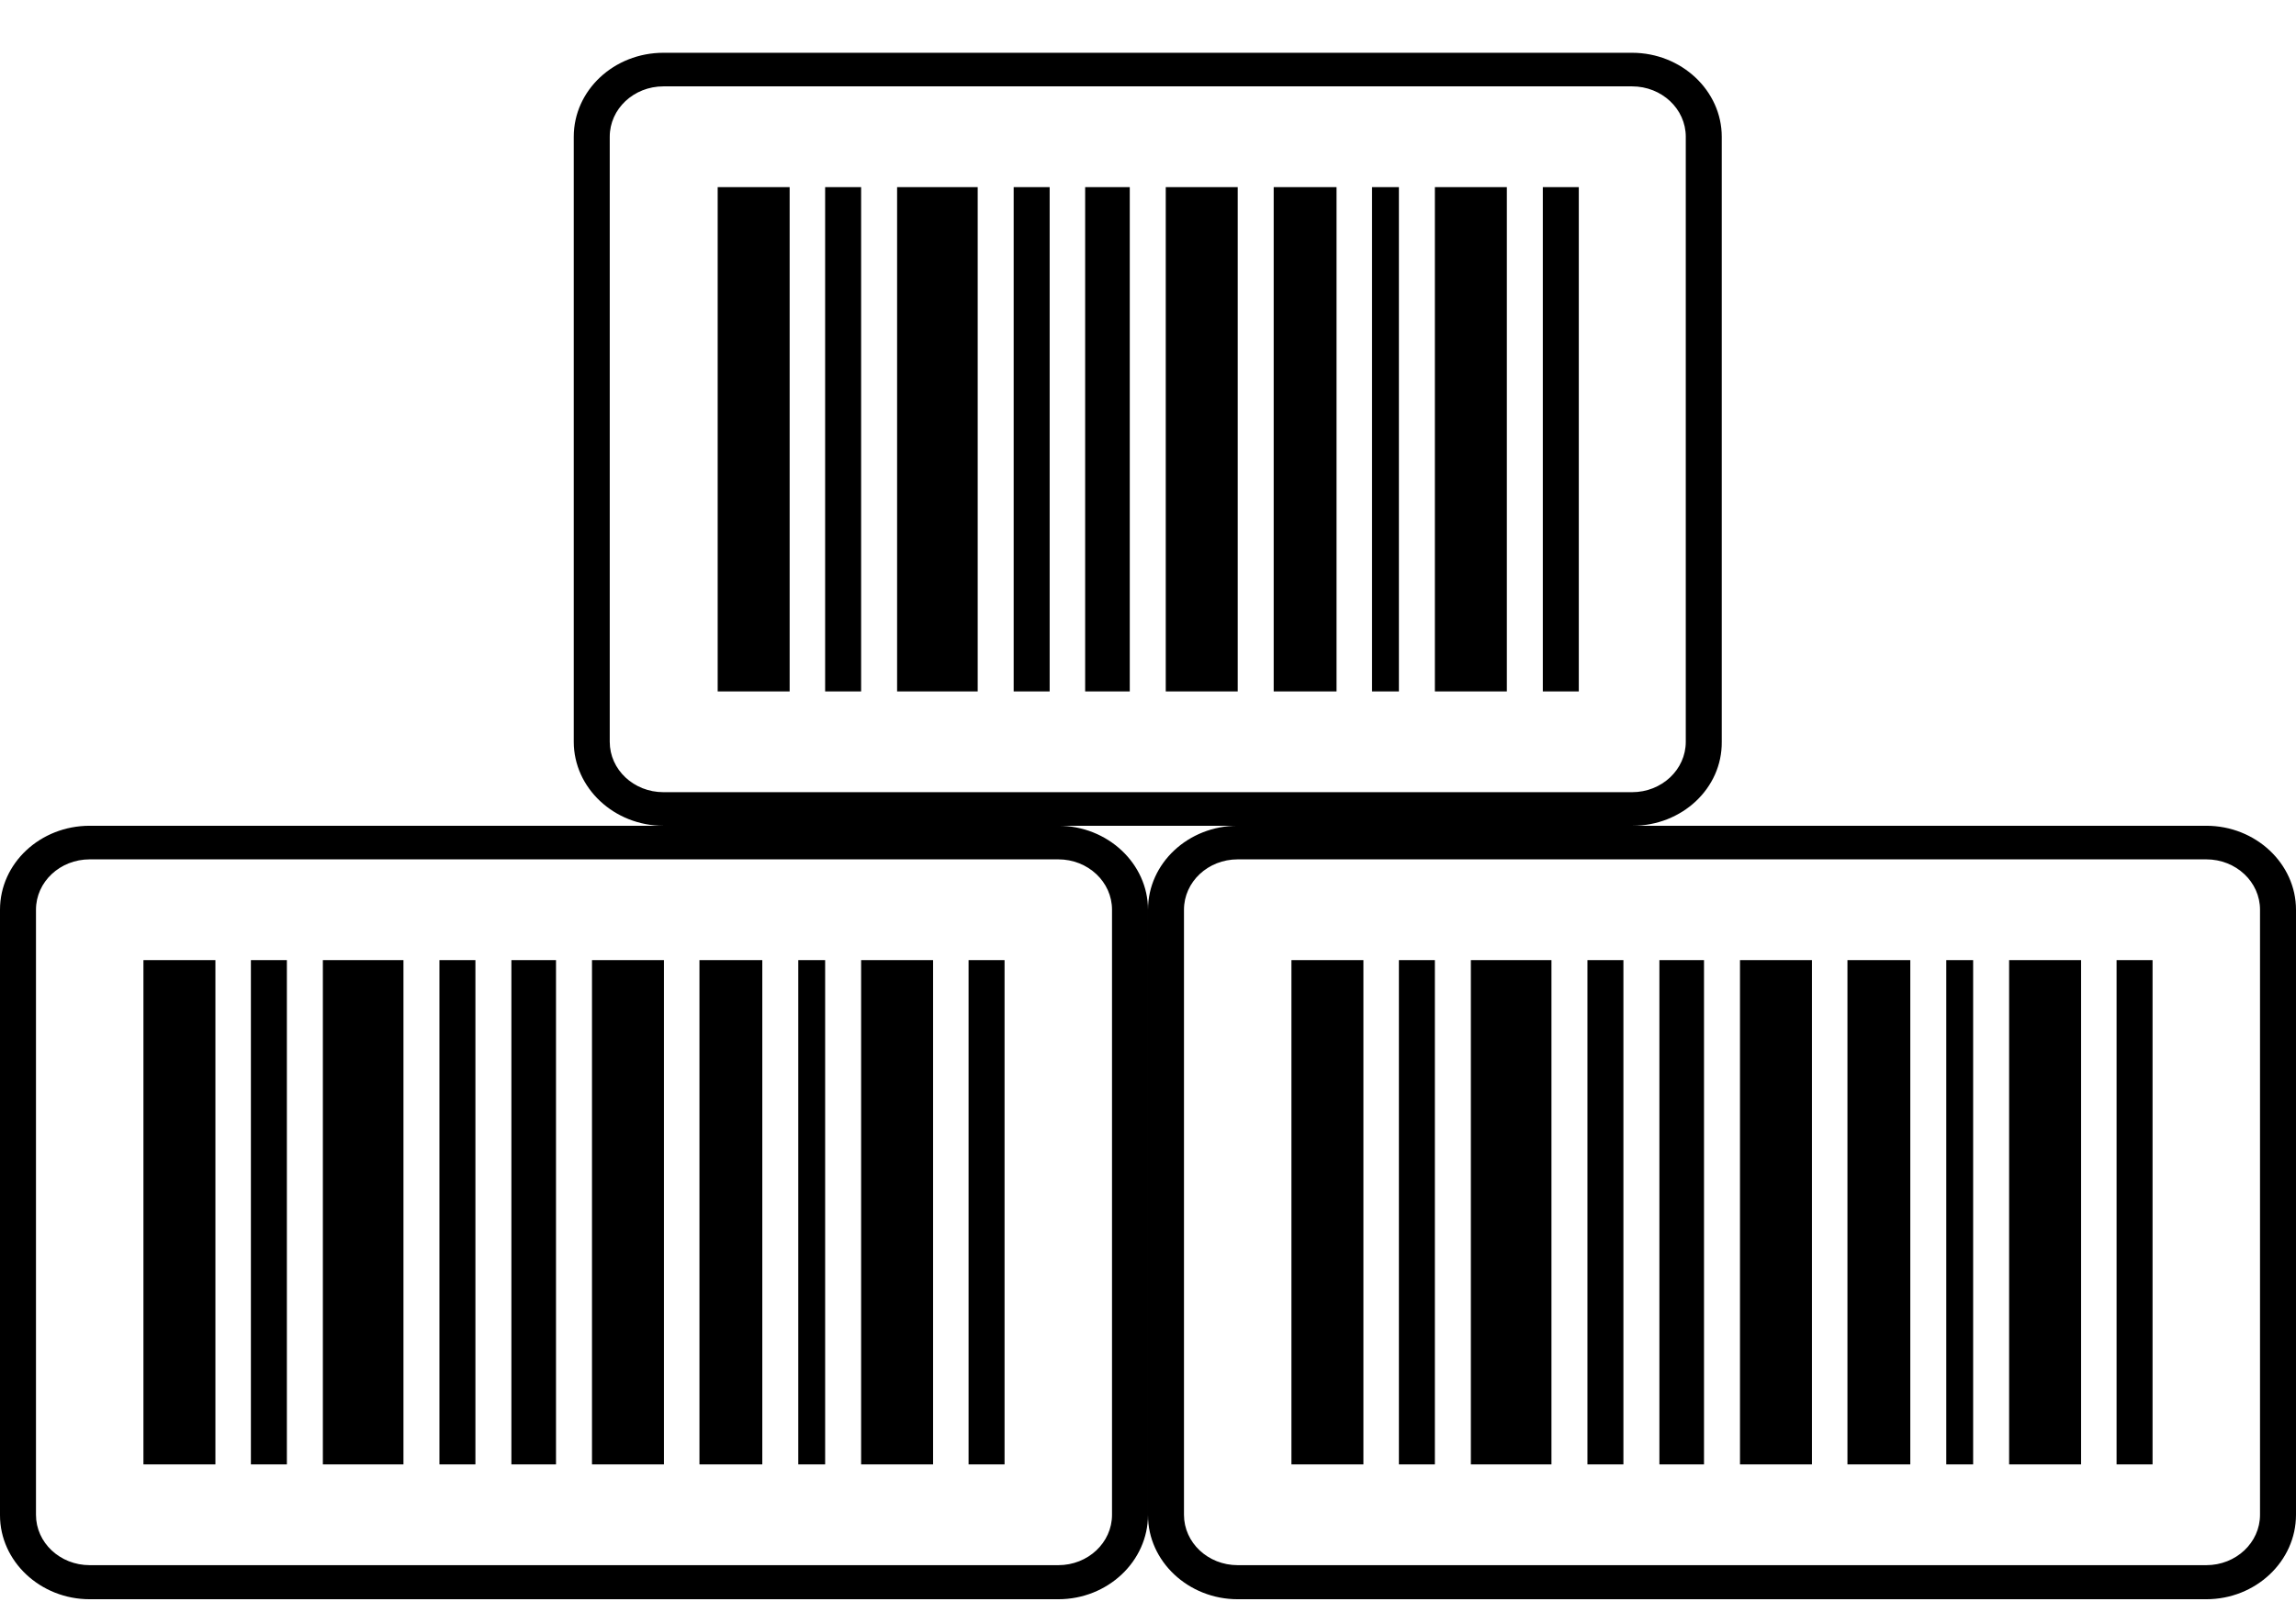
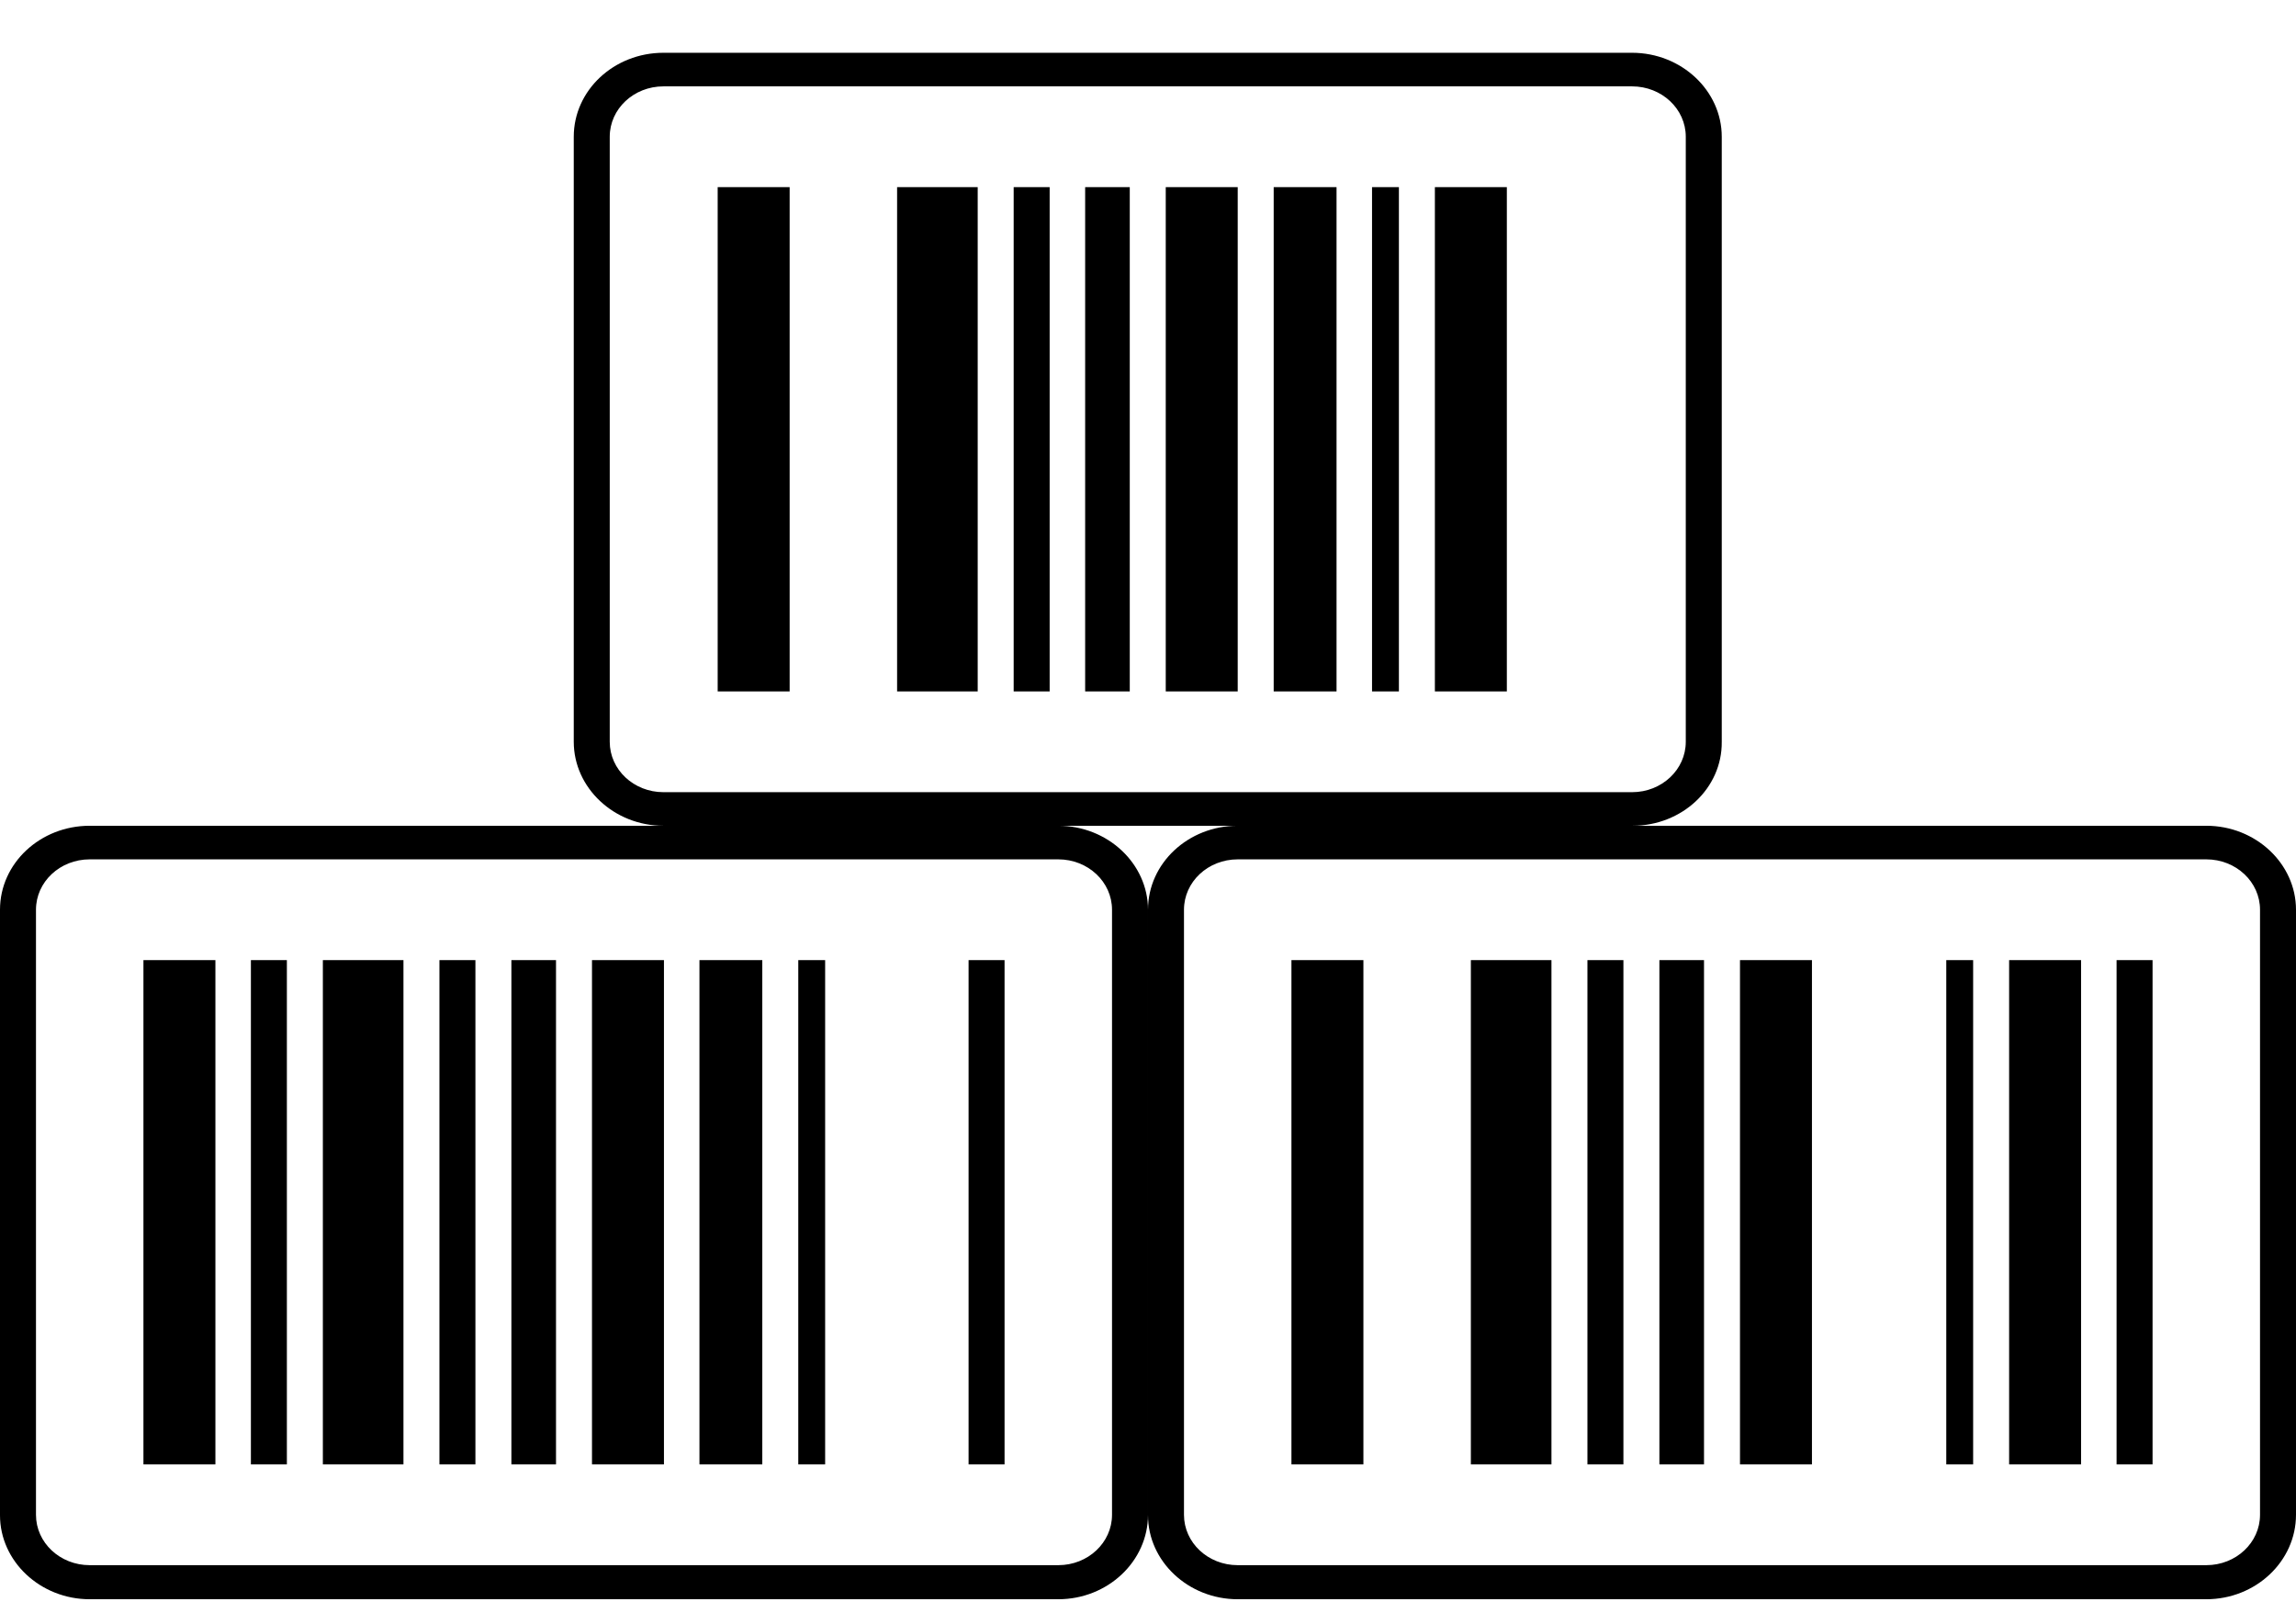
<svg xmlns="http://www.w3.org/2000/svg" version="1.1" id="Layer_1" x="0px" y="0px" viewBox="0 0 478.6 336.1" style="enable-background:new 0 0 478.6 336.1;" xml:space="preserve">
  <title>fulfilment-banner</title>
  <g>
    <g>
      <rect x="201.9" y="200.1" width="7.5" height="105.1" />
    </g>
    <g>
-       <rect x="179.5" y="200.1" width="15" height="105.1" />
-     </g>
+       </g>
    <g>
      <rect x="166.4" y="200.1" width="5.6" height="105.1" />
    </g>
    <g>
      <rect x="145.8" y="200.1" width="13.1" height="105.1" />
    </g>
    <g>
      <rect x="123.4" y="200.1" width="15" height="105.1" />
    </g>
    <g>
      <rect x="106.6" y="200.1" width="9.3" height="105.1" />
    </g>
    <g>
      <rect x="91.6" y="200.1" width="7.5" height="105.1" />
    </g>
    <g>
      <rect x="67.3" y="200.1" width="16.8" height="105.1" />
    </g>
    <g>
      <rect x="52.3" y="200.1" width="7.5" height="105.1" />
    </g>
    <g>
      <rect x="29.9" y="200.1" width="15" height="105.1" />
    </g>
    <g>
      <path d="M220.6,333.3H18.7C8.4,333.3,0,325.4,0,315.8V189.6c0-9.7,8.4-17.5,18.7-17.5h201.9c10.3,0,18.7,7.9,18.7,17.5v126.1    C239.3,325.4,230.9,333.3,220.6,333.3z M18.7,179.1c-6.2,0-11.2,4.7-11.2,10.5v126.1c0,5.8,5,10.5,11.2,10.5h201.9    c6.2,0,11.2-4.7,11.2-10.5V189.6c0-5.8-5-10.5-11.2-10.5H18.7z" />
    </g>
  </g>
  <g>
    <g>
      <rect x="441.2" y="200.1" width="7.5" height="105.1" />
    </g>
    <g>
      <rect x="418.8" y="200.1" width="15" height="105.1" />
    </g>
    <g>
      <rect x="405.7" y="200.1" width="5.6" height="105.1" />
    </g>
    <g>
-       <rect x="385.1" y="200.1" width="13.1" height="105.1" />
-     </g>
+       </g>
    <g>
      <rect x="362.7" y="200.1" width="15" height="105.1" />
    </g>
    <g>
      <rect x="345.9" y="200.1" width="9.3" height="105.1" />
    </g>
    <g>
      <rect x="330.9" y="200.1" width="7.5" height="105.1" />
    </g>
    <g>
      <rect x="306.6" y="200.1" width="16.8" height="105.1" />
    </g>
    <g>
-       <rect x="291.6" y="200.1" width="7.5" height="105.1" />
-     </g>
+       </g>
    <g>
      <rect x="269.2" y="200.1" width="15" height="105.1" />
    </g>
    <g>
-       <path d="M459.9,333.3H258c-10.3,0-18.7-7.9-18.7-17.5V189.6c0-9.7,8.4-17.5,18.7-17.5h201.9c10.3,0,18.7,7.9,18.7,17.5v126.1    C478.6,325.4,470.2,333.3,459.9,333.3z M258,179.1c-6.2,0-11.2,4.7-11.2,10.5v126.1c0,5.8,5,10.5,11.2,10.5h201.9    c6.2,0,11.2-4.7,11.2-10.5V189.6c0-5.8-5-10.5-11.2-10.5H258z" />
+       <path d="M459.9,333.3H258c-10.3,0-18.7-7.9-18.7-17.5V189.6c0-9.7,8.4-17.5,18.7-17.5h201.9c10.3,0,18.7,7.9,18.7,17.5v126.1    C478.6,325.4,470.2,333.3,459.9,333.3z M258,179.1c-6.2,0-11.2,4.7-11.2,10.5v126.1c0,5.8,5,10.5,11.2,10.5h201.9    c6.2,0,11.2-4.7,11.2-10.5V189.6c0-5.8-5-10.5-11.2-10.5z" />
    </g>
  </g>
  <g>
    <g>
-       <rect x="321.6" y="39" width="7.5" height="105.1" />
-     </g>
+       </g>
    <g>
      <rect x="299.1" y="39" width="15" height="105.1" />
    </g>
    <g>
      <rect x="286" y="39" width="5.6" height="105.1" />
    </g>
    <g>
      <rect x="265.5" y="39" width="13.1" height="105.1" />
    </g>
    <g>
      <rect x="243" y="39" width="15" height="105.1" />
    </g>
    <g>
      <rect x="226.2" y="39" width="9.3" height="105.1" />
    </g>
    <g>
      <rect x="211.3" y="39" width="7.5" height="105.1" />
    </g>
    <g>
      <rect x="187" y="39" width="16.8" height="105.1" />
    </g>
    <g>
-       <rect x="172" y="39" width="7.5" height="105.1" />
-     </g>
+       </g>
    <g>
      <rect x="149.6" y="39" width="15" height="105.1" />
    </g>
    <g>
      <path d="M340.3,172.1H138.3c-10.3,0-18.7-7.9-18.7-17.5V28.5c0-9.7,8.4-17.5,18.7-17.5h201.9c10.3,0,18.7,7.9,18.7,17.5v126.1    C359,164.3,350.6,172.1,340.3,172.1z M138.3,18c-6.2,0-11.2,4.7-11.2,10.5v126.1c0,5.8,5,10.5,11.2,10.5h201.9    c6.2,0,11.2-4.7,11.2-10.5V28.5c0-5.8-5-10.5-11.2-10.5H138.3z" />
    </g>
  </g>
</svg>